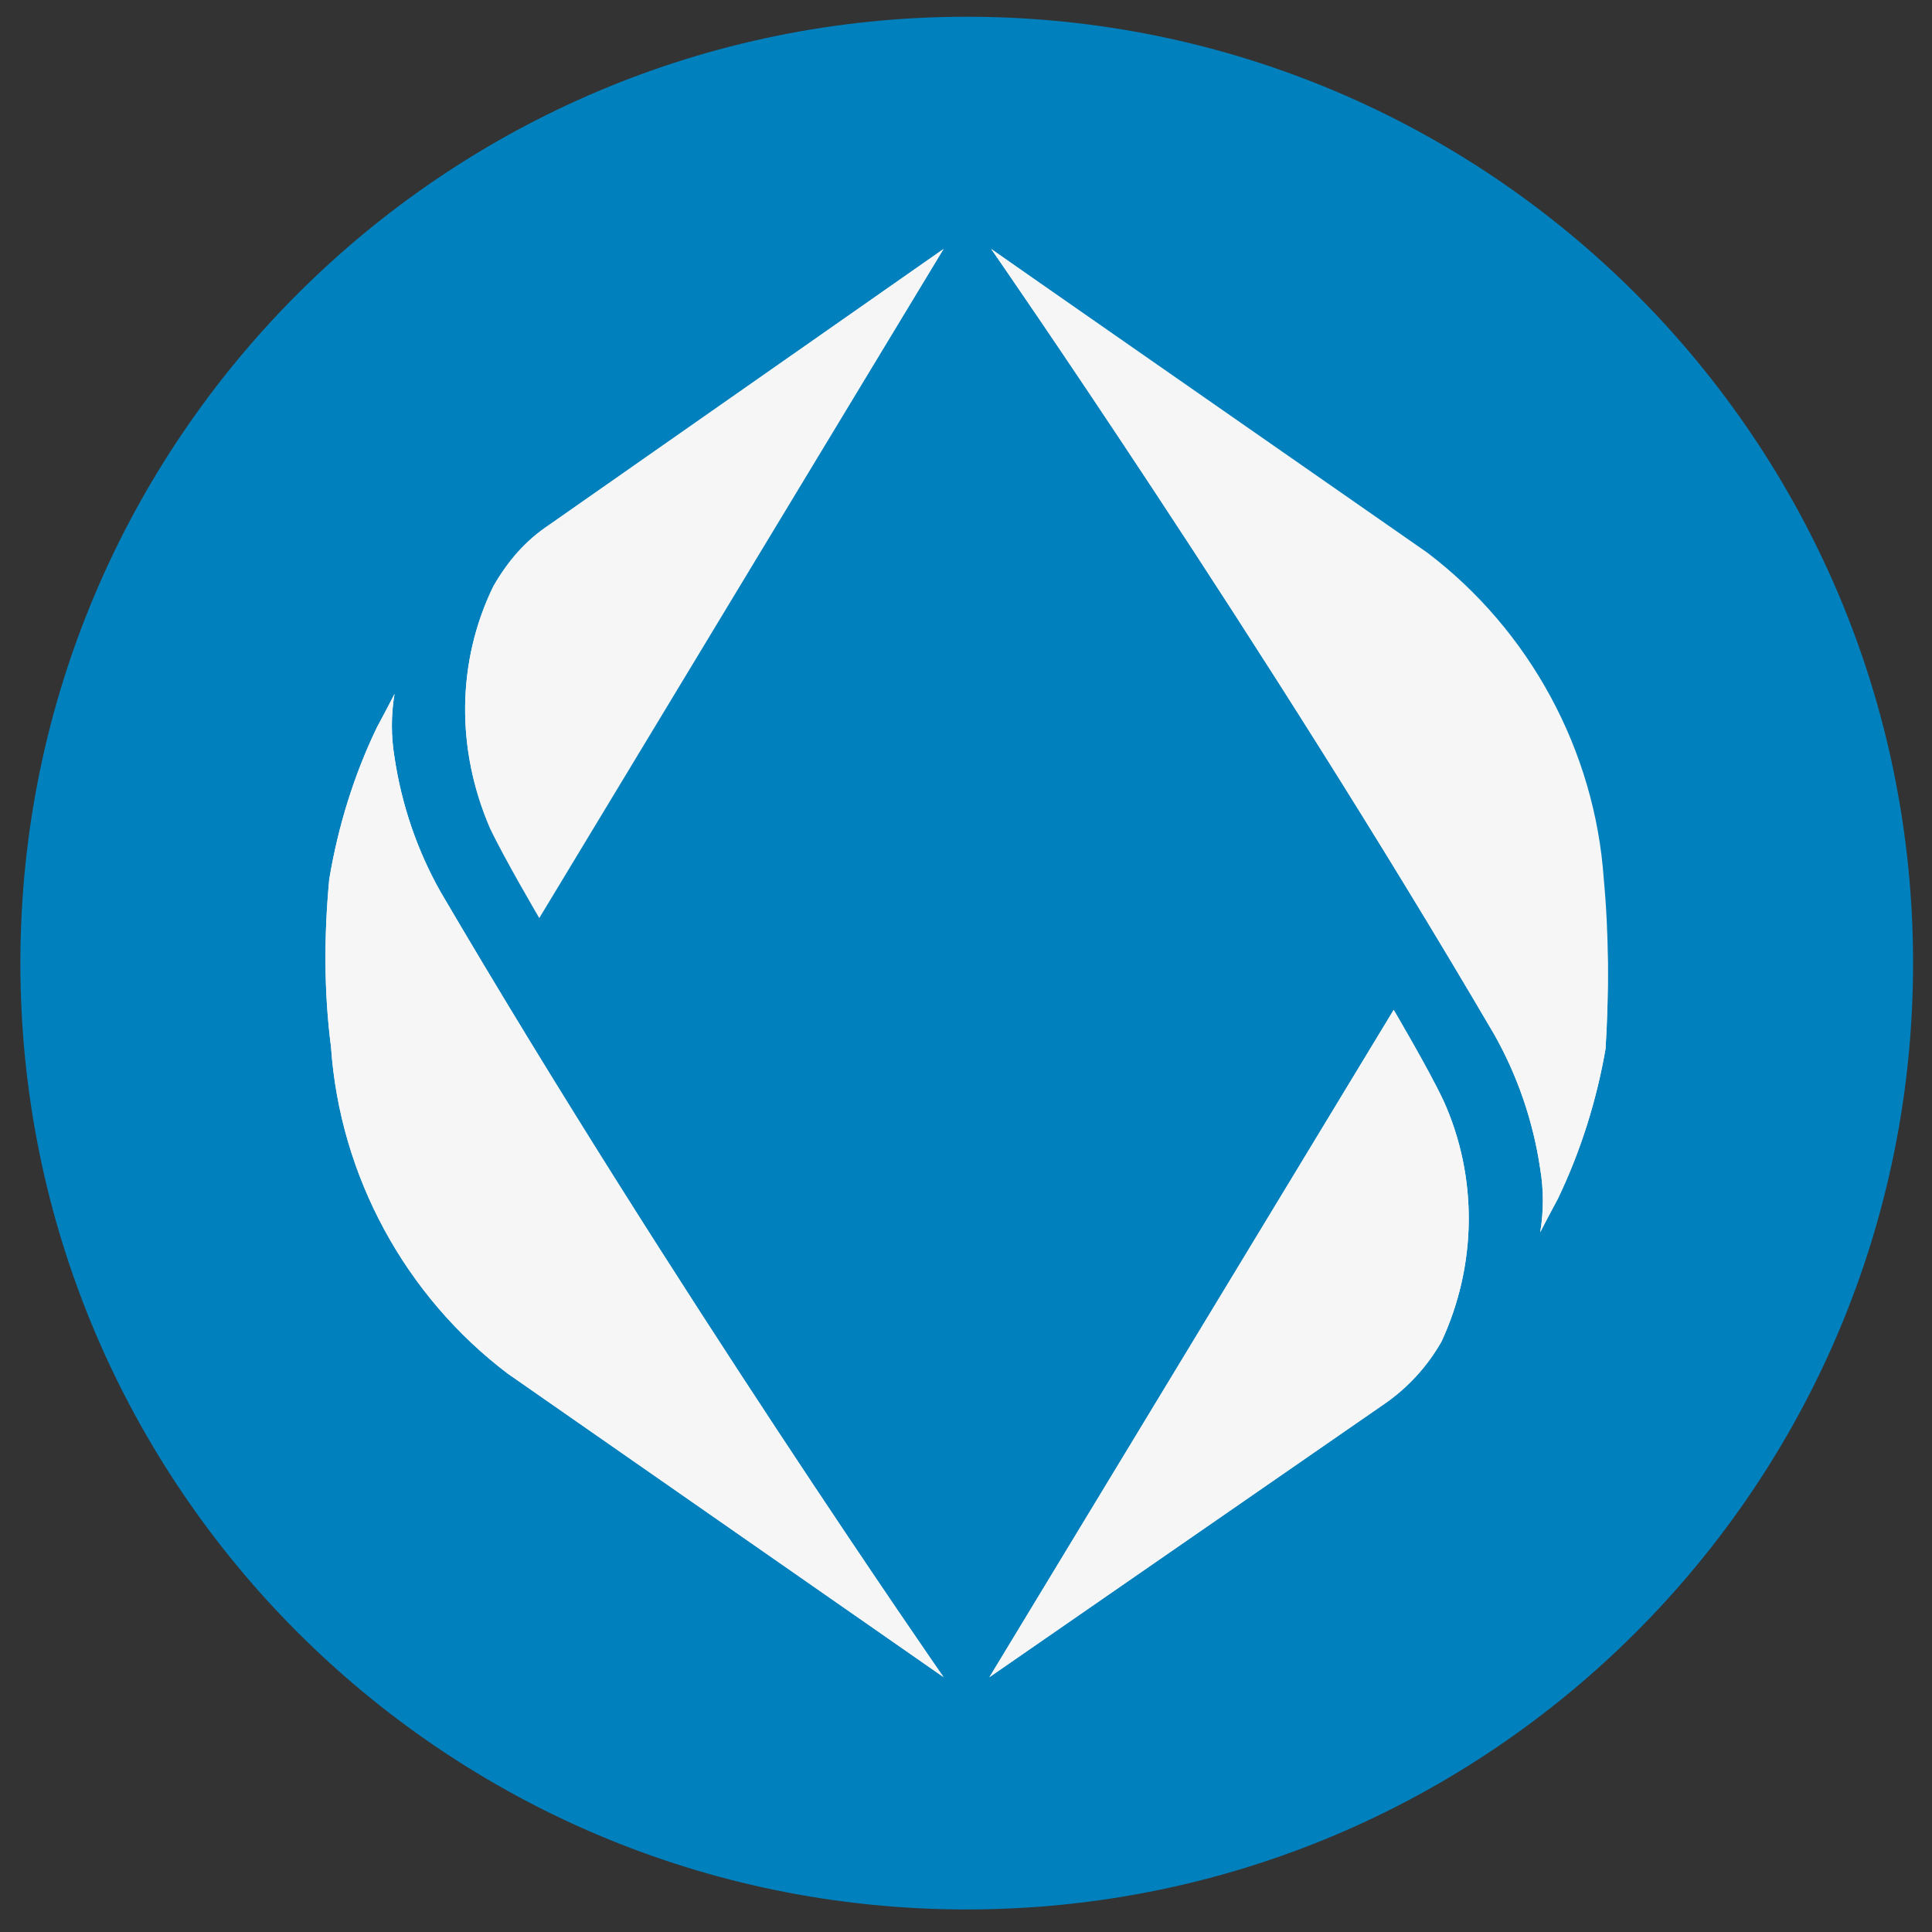
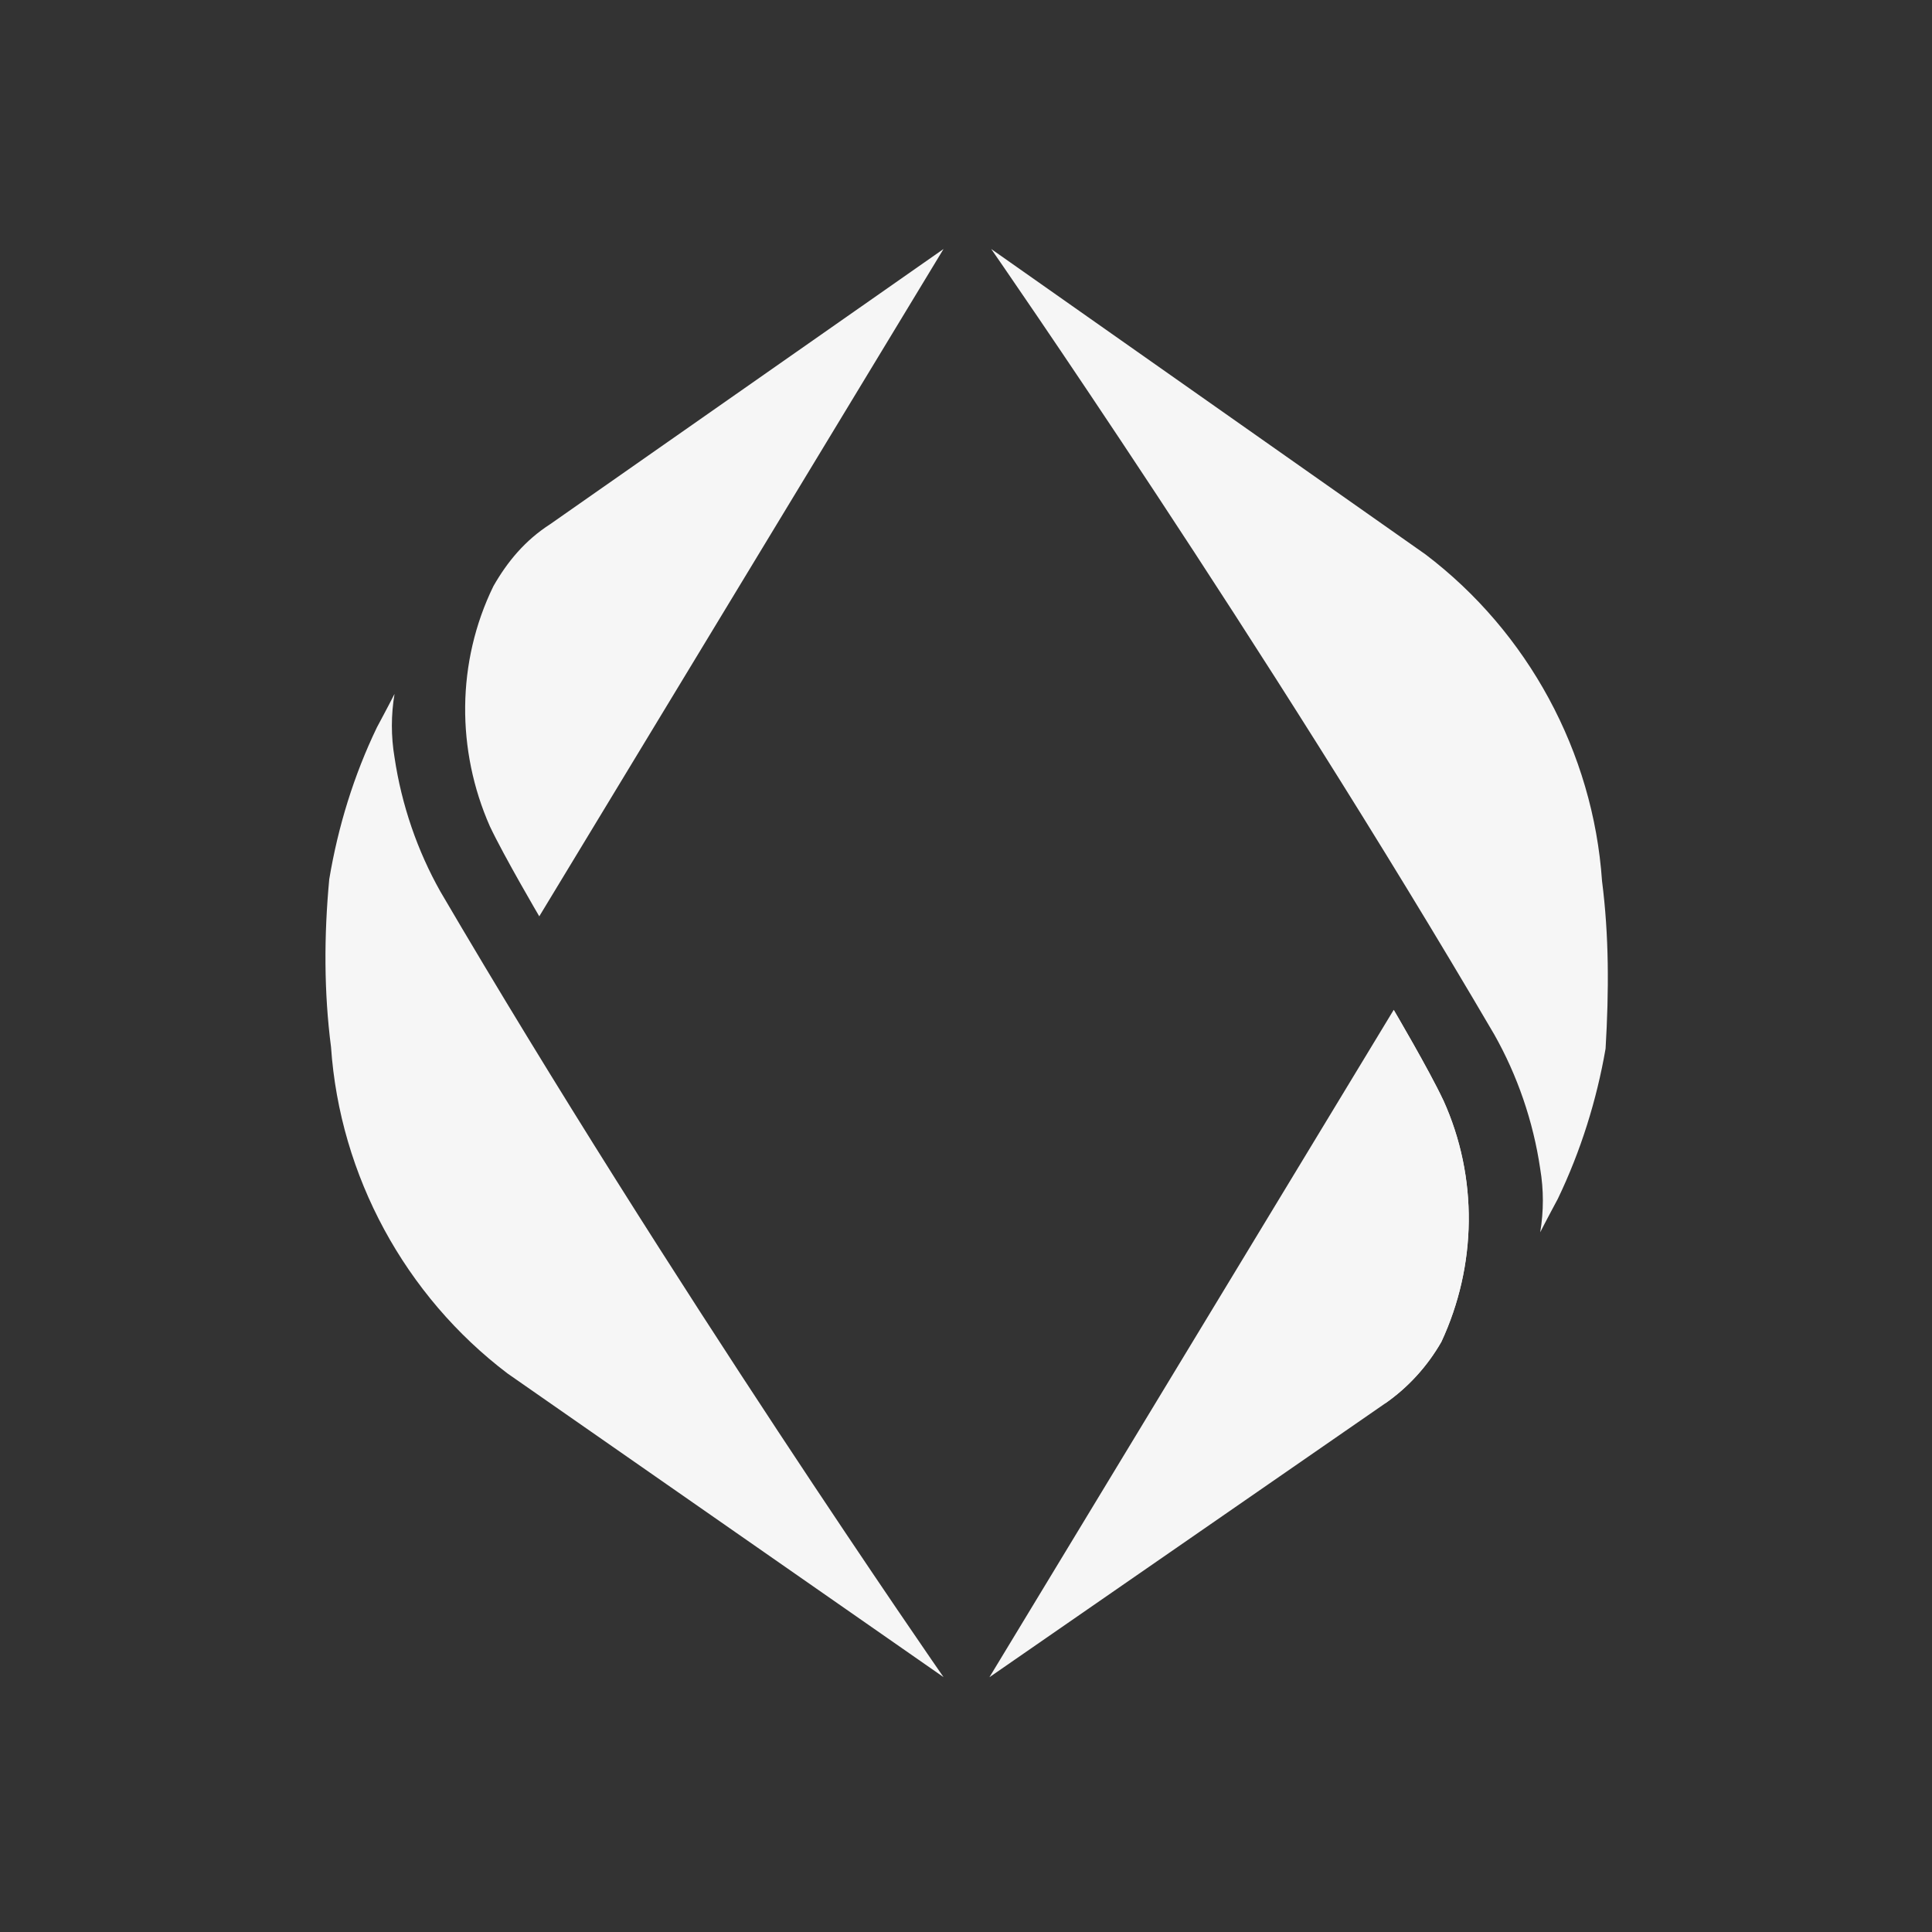
<svg xmlns="http://www.w3.org/2000/svg" width="24" height="24" viewBox="0 0 24 24" fill="none">
  <rect x="0" y="0" width="24" height="24" fill="#333333" stroke="none" />
  <g clip-path="url(#clip0_8134_1338)">
-     <path d="M12.009 23.72C18.502 23.72 23.765 18.457 23.765 11.964C23.765 5.471 18.502 0.208 12.009 0.208C5.516 0.208 0.253 5.471 0.253 11.964C0.253 18.457 5.516 23.72 12.009 23.72Z" fill="#0080BD" />
-     <path d="M6.085 10.286C6.261 10.659 6.699 11.405 6.699 11.405L11.721 3.093L6.831 6.514C6.546 6.712 6.304 6.975 6.129 7.282C5.668 8.225 5.668 9.321 6.085 10.286Z" fill="#F6F6F6" />
-     <path d="M4.112 13.005C4.221 14.606 5.033 16.098 6.305 17.062L11.721 20.834C11.721 20.834 8.322 15.944 5.471 11.076C5.186 10.571 4.989 10.001 4.901 9.409C4.857 9.146 4.857 8.883 4.901 8.62C4.835 8.751 4.682 9.036 4.682 9.036C4.397 9.628 4.2 10.264 4.09 10.922C4.024 11.624 4.024 12.326 4.112 13.006L4.112 13.005Z" fill="#F6F6F6" />
-     <path d="M17.927 13.663C17.752 13.29 17.313 12.545 17.313 12.545L12.291 20.834L17.204 17.435C17.489 17.238 17.73 16.975 17.906 16.668C18.344 15.725 18.366 14.628 17.928 13.663H17.927Z" fill="#F6F6F6" />
-     <path d="M19.923 10.922C19.813 9.321 19.002 7.83 17.73 6.865L12.313 3.093C12.313 3.093 15.712 7.984 18.563 12.852C18.848 13.357 19.046 13.927 19.133 14.519C19.177 14.782 19.177 15.045 19.133 15.308C19.199 15.177 19.352 14.892 19.352 14.892C19.637 14.299 19.835 13.664 19.945 13.027C19.988 12.304 19.988 11.624 19.923 10.922H19.923Z" fill="#F6F6F6" />
+     <path d="M17.927 13.663C17.752 13.29 17.313 12.545 17.313 12.545L17.204 17.435C17.489 17.238 17.73 16.975 17.906 16.668C18.344 15.725 18.366 14.628 17.928 13.663H17.927Z" fill="#F6F6F6" />
    <path d="M6.129 7.282C6.304 6.975 6.524 6.712 6.831 6.514L11.721 3.093L6.699 11.383C6.699 11.383 6.261 10.637 6.085 10.264C5.669 9.321 5.669 8.225 6.129 7.282V7.282ZM4.112 13.005C4.221 14.606 5.033 16.098 6.305 17.062L11.721 20.834C11.721 20.834 8.322 15.944 5.471 11.076C5.186 10.571 4.989 10.001 4.901 9.409C4.857 9.146 4.857 8.883 4.901 8.62C4.835 8.751 4.682 9.036 4.682 9.036C4.397 9.628 4.2 10.264 4.09 10.922C4.024 11.624 4.024 12.326 4.112 13.006L4.112 13.005ZM17.927 13.664C17.752 13.291 17.313 12.545 17.313 12.545L12.291 20.835L17.204 17.436C17.489 17.238 17.73 16.975 17.905 16.668C18.344 15.725 18.366 14.629 17.927 13.664H17.927ZM19.901 10.944C19.791 9.343 18.98 7.852 17.708 6.887L12.313 3.093C12.313 3.093 15.712 7.984 18.563 12.852C18.848 13.357 19.046 13.927 19.133 14.519C19.177 14.782 19.177 15.045 19.133 15.308C19.199 15.177 19.352 14.892 19.352 14.892C19.637 14.299 19.835 13.664 19.945 13.027C19.988 12.304 19.988 11.624 19.901 10.944Z" fill="#F6F6F6" />
  </g>
  <defs>
    <clipPath id="clip0_8134_1338">
      <rect width="24" height="24" fill="white" />
    </clipPath>
  </defs>
</svg>